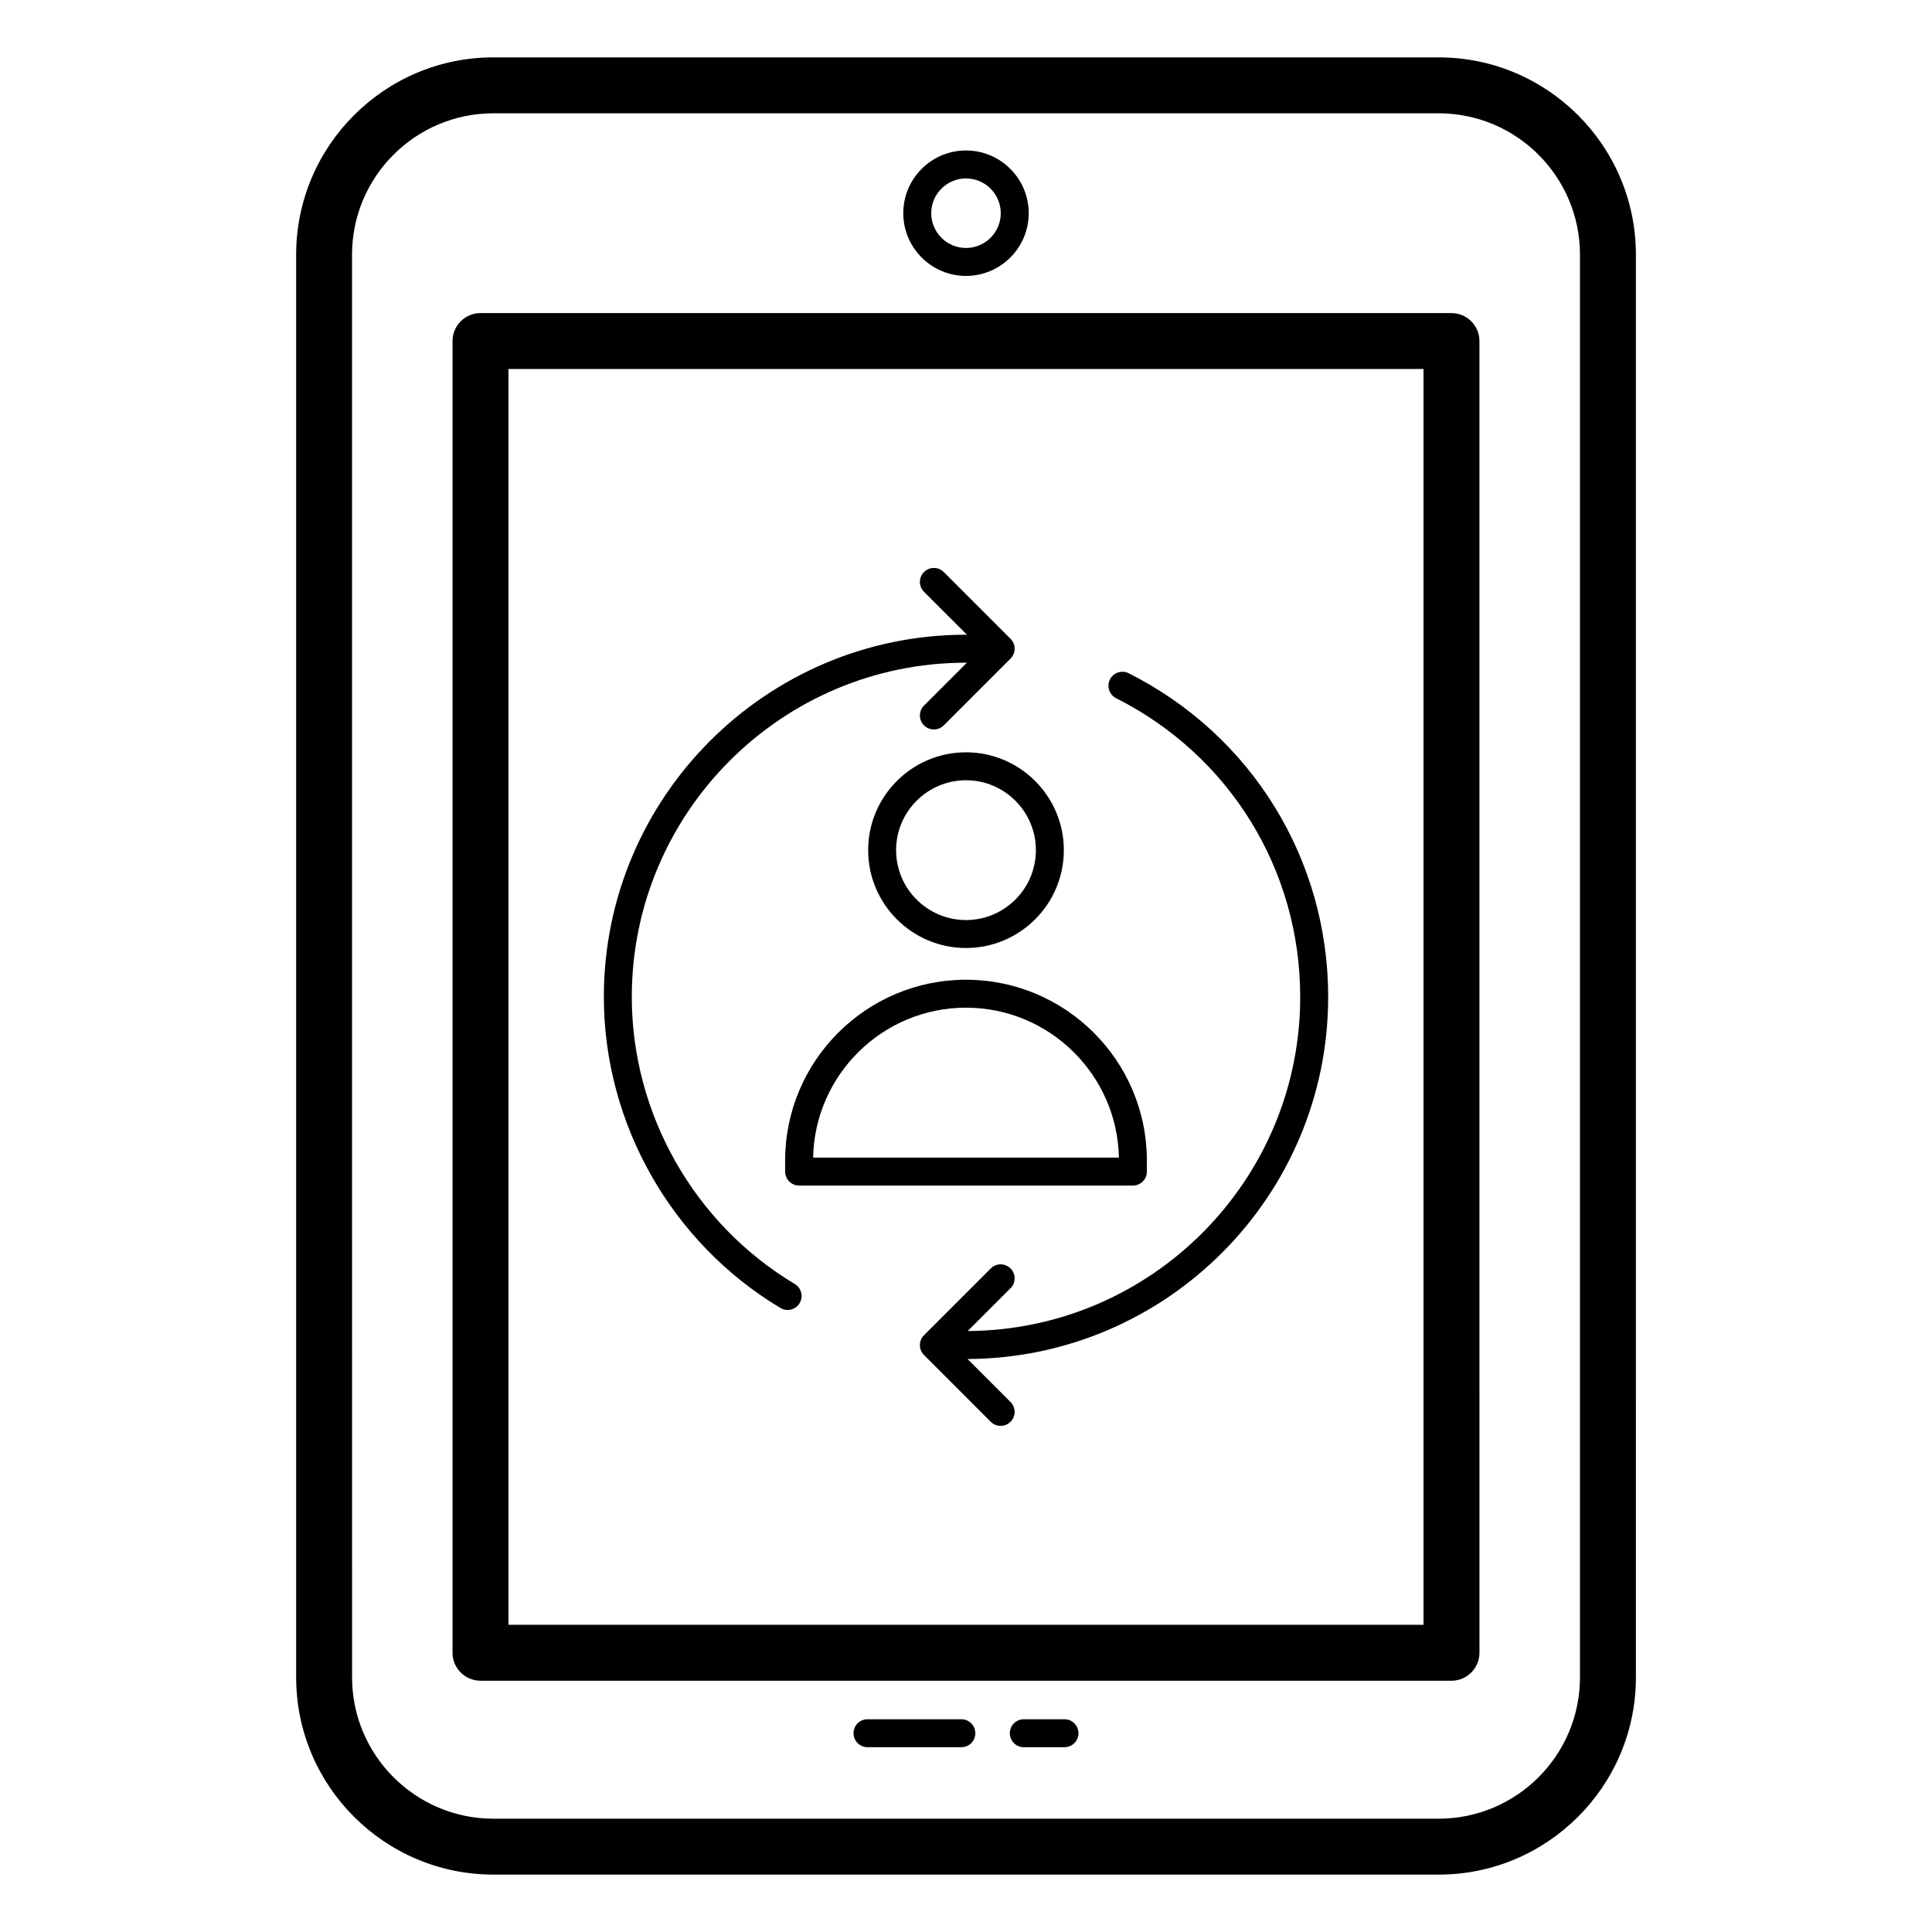
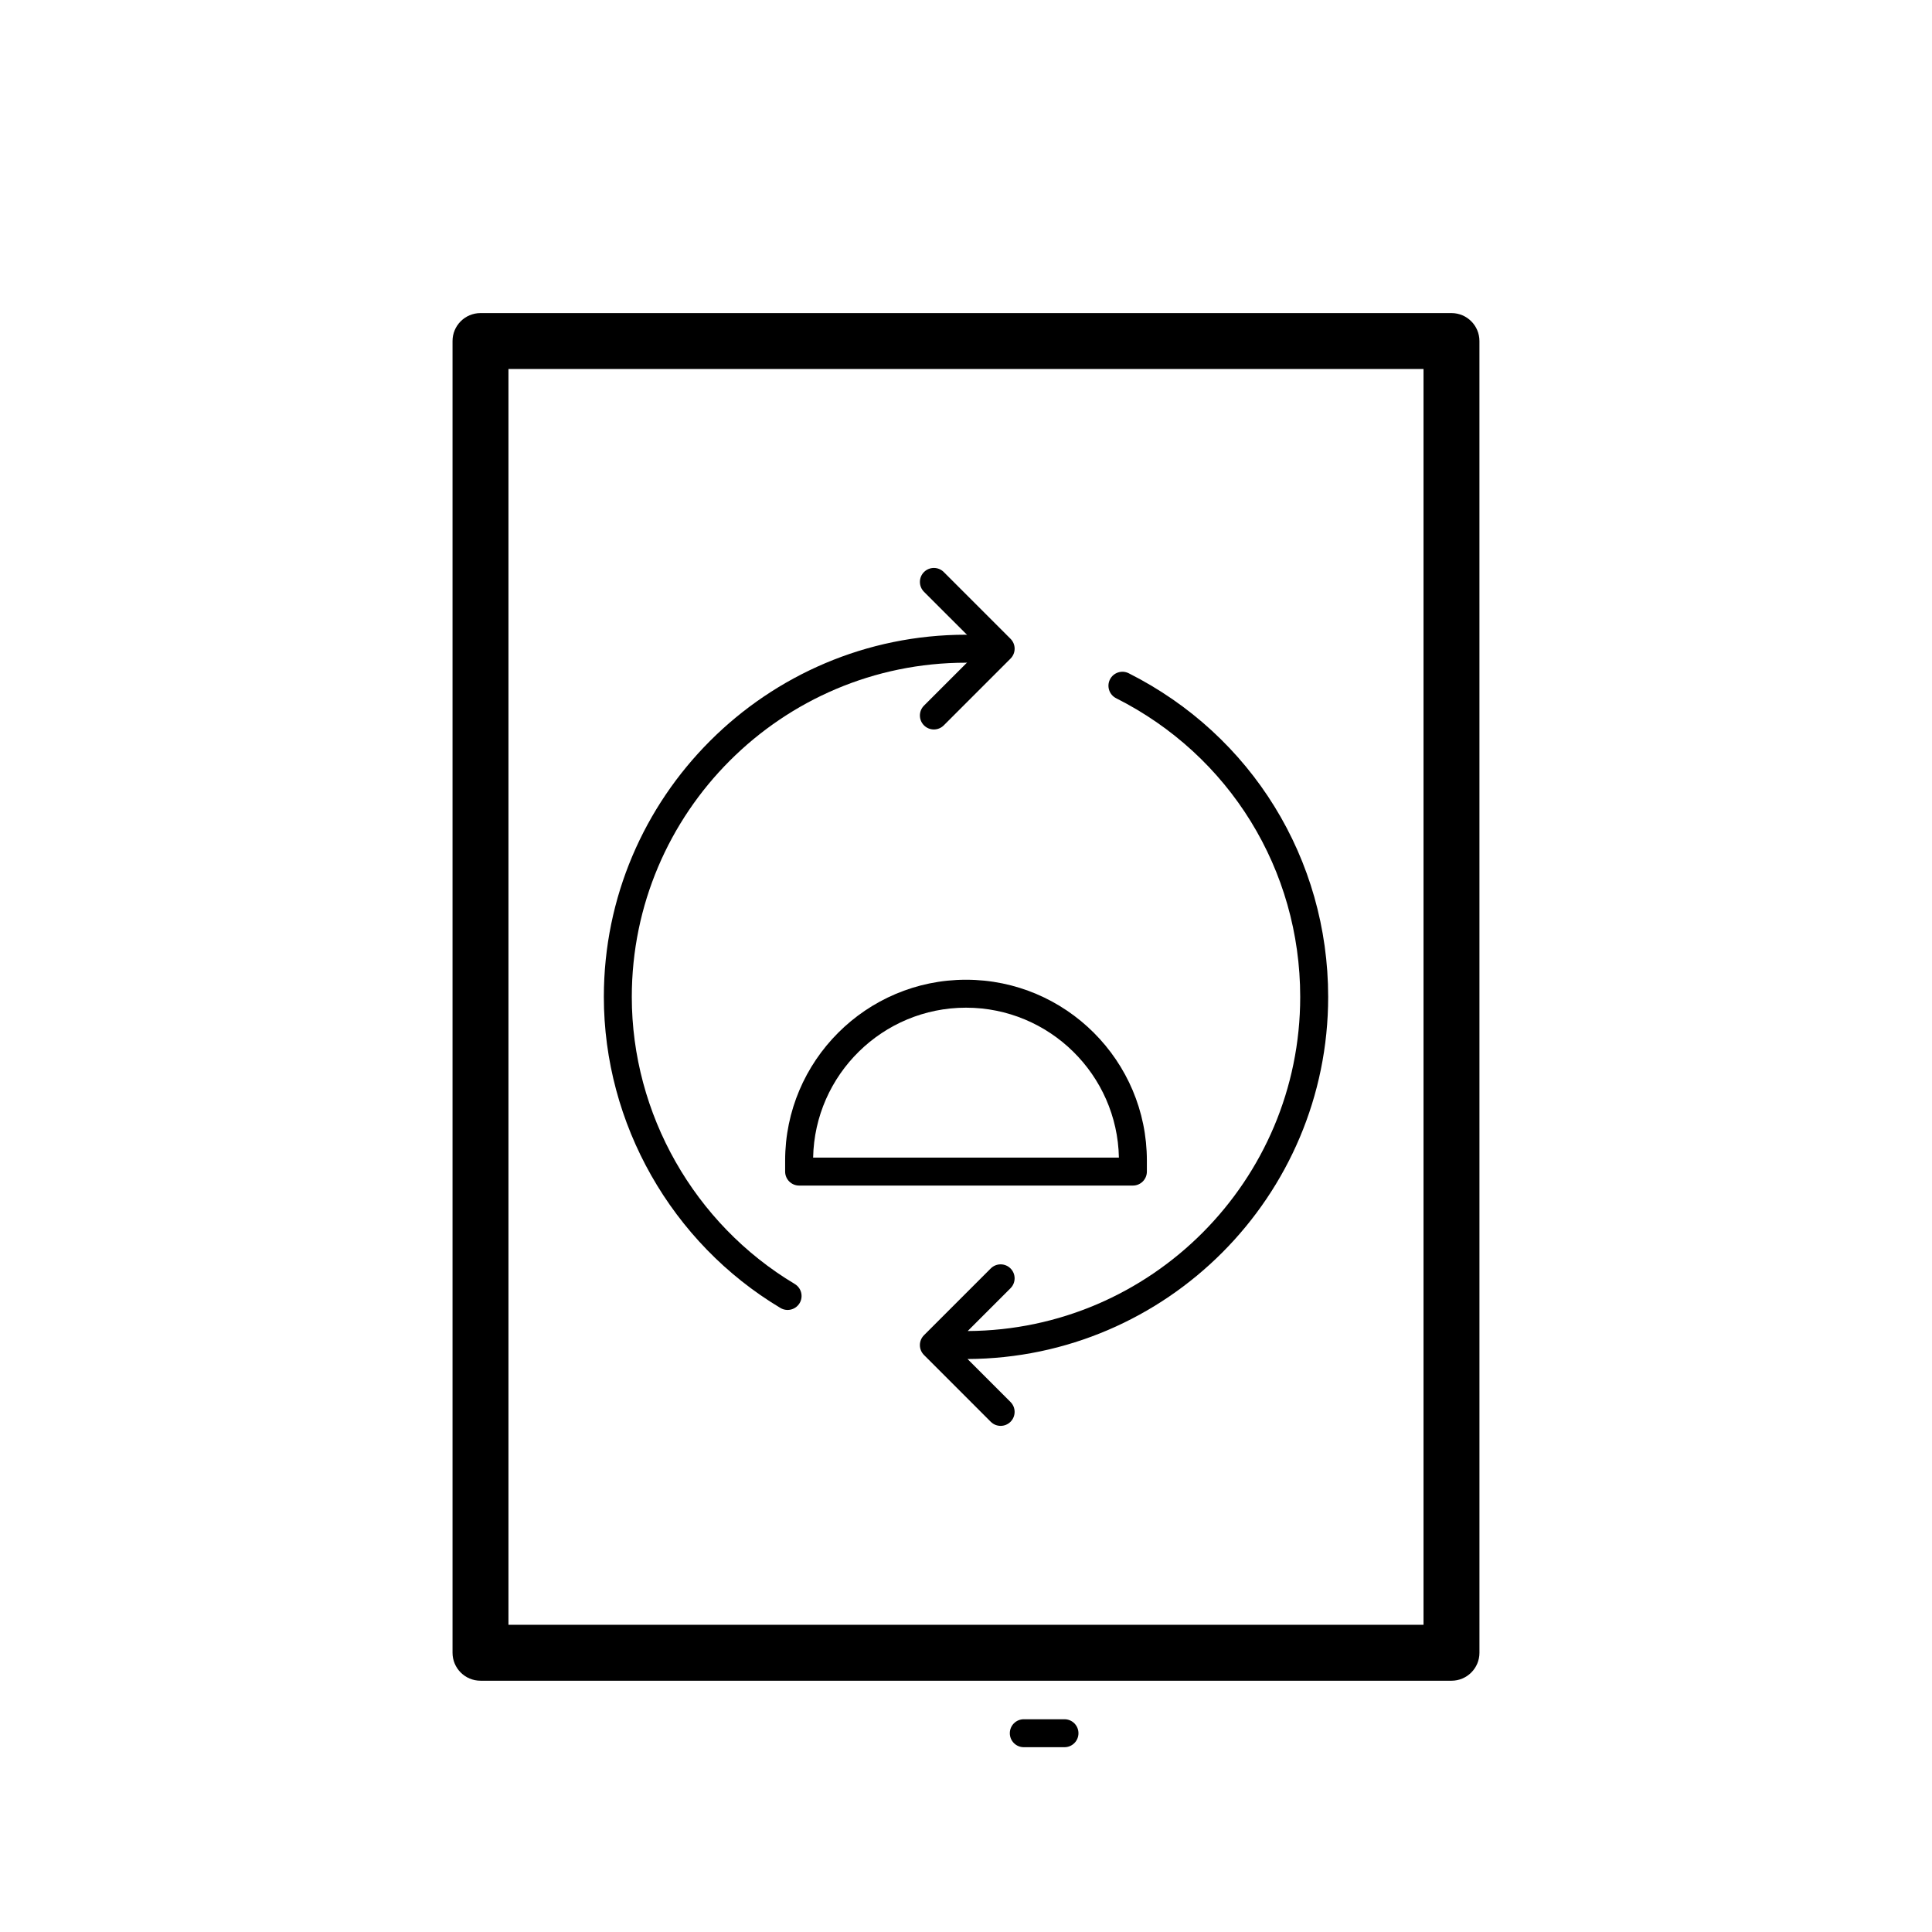
<svg xmlns="http://www.w3.org/2000/svg" fill="#000000" width="800px" height="800px" version="1.1" viewBox="144 144 512 512">
  <g>
-     <path d="m274.75 640.79h250.51c28.82 0 52.273-23.449 52.273-52.273l-0.004-377.04c0-28.82-23.449-52.273-52.273-52.273h-250.5c-28.82 0-52.273 23.449-52.273 52.273v377.04c0 28.82 23.449 52.27 52.273 52.27zm-37.457-429.31c0-20.652 16.801-37.453 37.453-37.453h250.51c20.652 0 37.453 16.801 37.453 37.453v377.04c0 20.652-16.801 37.453-37.453 37.453h-250.5c-20.652 0-37.453-16.801-37.453-37.453z" />
    <path d="m271.34 589.41h257.32c4.09 0 7.41-3.316 7.41-7.41l-0.004-347.62c0-4.09-3.316-7.41-7.41-7.41h-257.32c-4.09 0-7.41 3.316-7.41 7.41v347.62c0 4.09 3.316 7.406 7.41 7.406zm7.406-347.62h242.5v332.8l-242.5-0.004z" />
-     <path d="m398.77 599.62h-24.875c-2.047 0-3.703 1.656-3.703 3.703s1.66 3.703 3.703 3.703h24.875c2.047 0 3.703-1.656 3.703-3.703s-1.66-3.703-3.703-3.703z" />
    <path d="m426.1 599.62h-10.785c-2.047 0-3.703 1.656-3.703 3.703s1.66 3.703 3.703 3.703h10.785c2.047 0 3.703-1.656 3.703-3.703s-1.656-3.703-3.703-3.703z" />
-     <path d="m400 217.12c9.164 0 16.621-7.457 16.621-16.625 0-9.164-7.457-16.621-16.621-16.621s-16.621 7.457-16.621 16.621c0 9.172 7.457 16.625 16.621 16.625zm0-25.832c5.078 0 9.211 4.133 9.211 9.211s-4.133 9.215-9.211 9.215-9.211-4.137-9.211-9.215 4.129-9.211 9.211-9.211z" />
    <path d="m443.12 322.42c-1.828-0.922-4.055-0.18-4.973 1.641-0.922 1.828-0.184 4.055 1.641 4.977 30.09 15.156 48.781 45.484 48.781 79.152 0 48.688-39.492 88.301-88.117 88.547l11.348-11.348c1.445-1.445 1.445-3.793 0-5.238-1.445-1.445-3.793-1.445-5.238 0l-17.695 17.695c-0.695 0.695-1.086 1.637-1.086 2.621s0.391 1.926 1.086 2.621l17.695 17.699c1.445 1.445 3.793 1.445 5.238 0 1.445-1.445 1.445-3.793 0-5.238l-11.395-11.395c52.734-0.223 95.574-43.176 95.574-95.961 0-36.484-20.254-69.348-52.859-85.773z" />
    <path d="m354.62 484.27c-26.641-15.93-43.188-45.078-43.188-76.078 0-48.84 39.734-88.57 88.57-88.57 0.105 0 0.195-0.051 0.301-0.062l-11.434 11.434c-1.445 1.445-1.445 3.793 0 5.238 1.445 1.445 3.793 1.445 5.238 0l17.695-17.699c0.695-0.695 1.086-1.637 1.086-2.621s-0.391-1.926-1.086-2.621l-17.695-17.695c-1.445-1.445-3.793-1.445-5.238 0-1.445 1.445-1.445 3.793 0 5.238l11.434 11.43c-0.102-0.008-0.195-0.059-0.297-0.059-52.922 0-95.98 43.059-95.98 95.98 0 33.59 17.93 65.18 46.797 82.438 1.77 1.055 4.035 0.469 5.082-1.277 1.043-1.75 0.473-4.027-1.285-5.074z" />
    <path d="m352.07 451.57v2.914c0 2.047 1.66 3.703 3.703 3.703h88.457c2.047 0 3.703-1.656 3.703-3.703v-2.914c0-26.43-21.5-47.93-47.934-47.93-26.43 0-47.93 21.5-47.93 47.93zm88.449-0.789h-81.031c0.422-21.98 18.434-39.734 40.516-39.734 22.082 0.004 40.094 17.754 40.516 39.734z" />
-     <path d="m374.07 369.3c0 14.297 11.633 25.93 25.93 25.93s25.93-11.633 25.93-25.93-11.633-25.93-25.93-25.93c-14.297-0.004-25.93 11.633-25.93 25.93zm44.453 0c0 10.211-8.309 18.523-18.523 18.523-10.211 0-18.523-8.309-18.523-18.523 0-10.211 8.309-18.523 18.523-18.523s18.523 8.309 18.523 18.523z" />
  </g>
</svg>